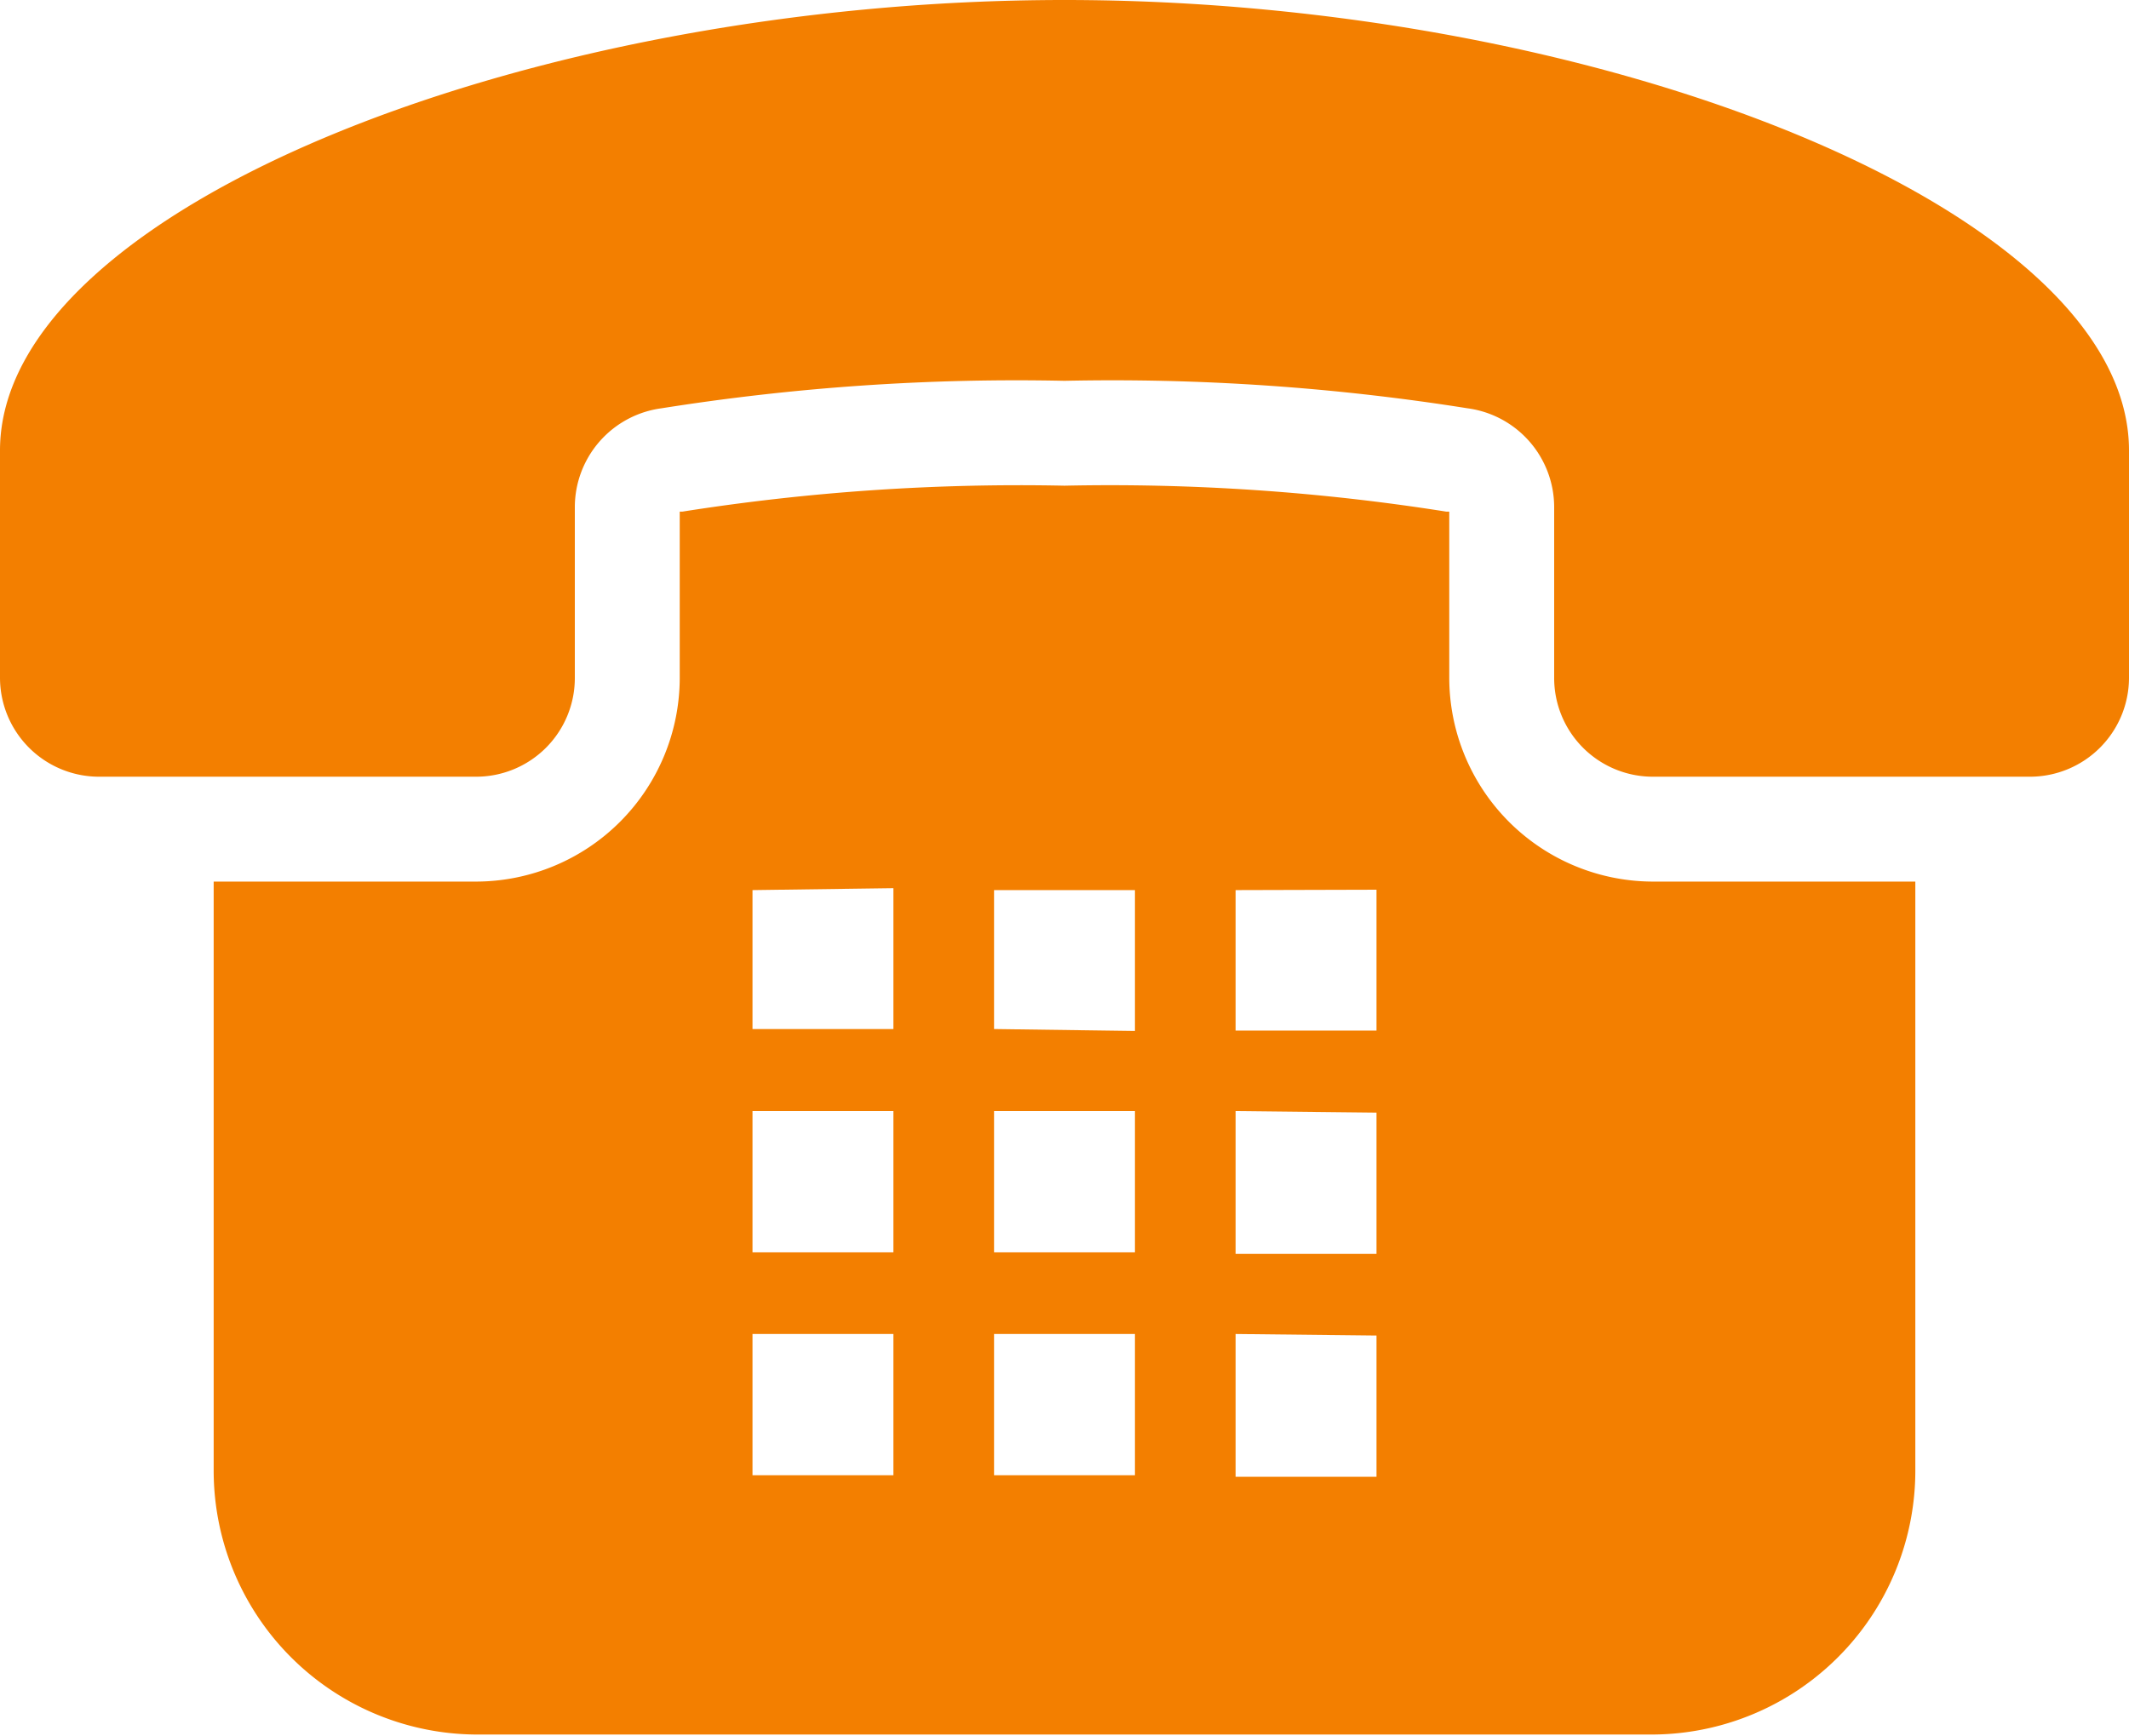
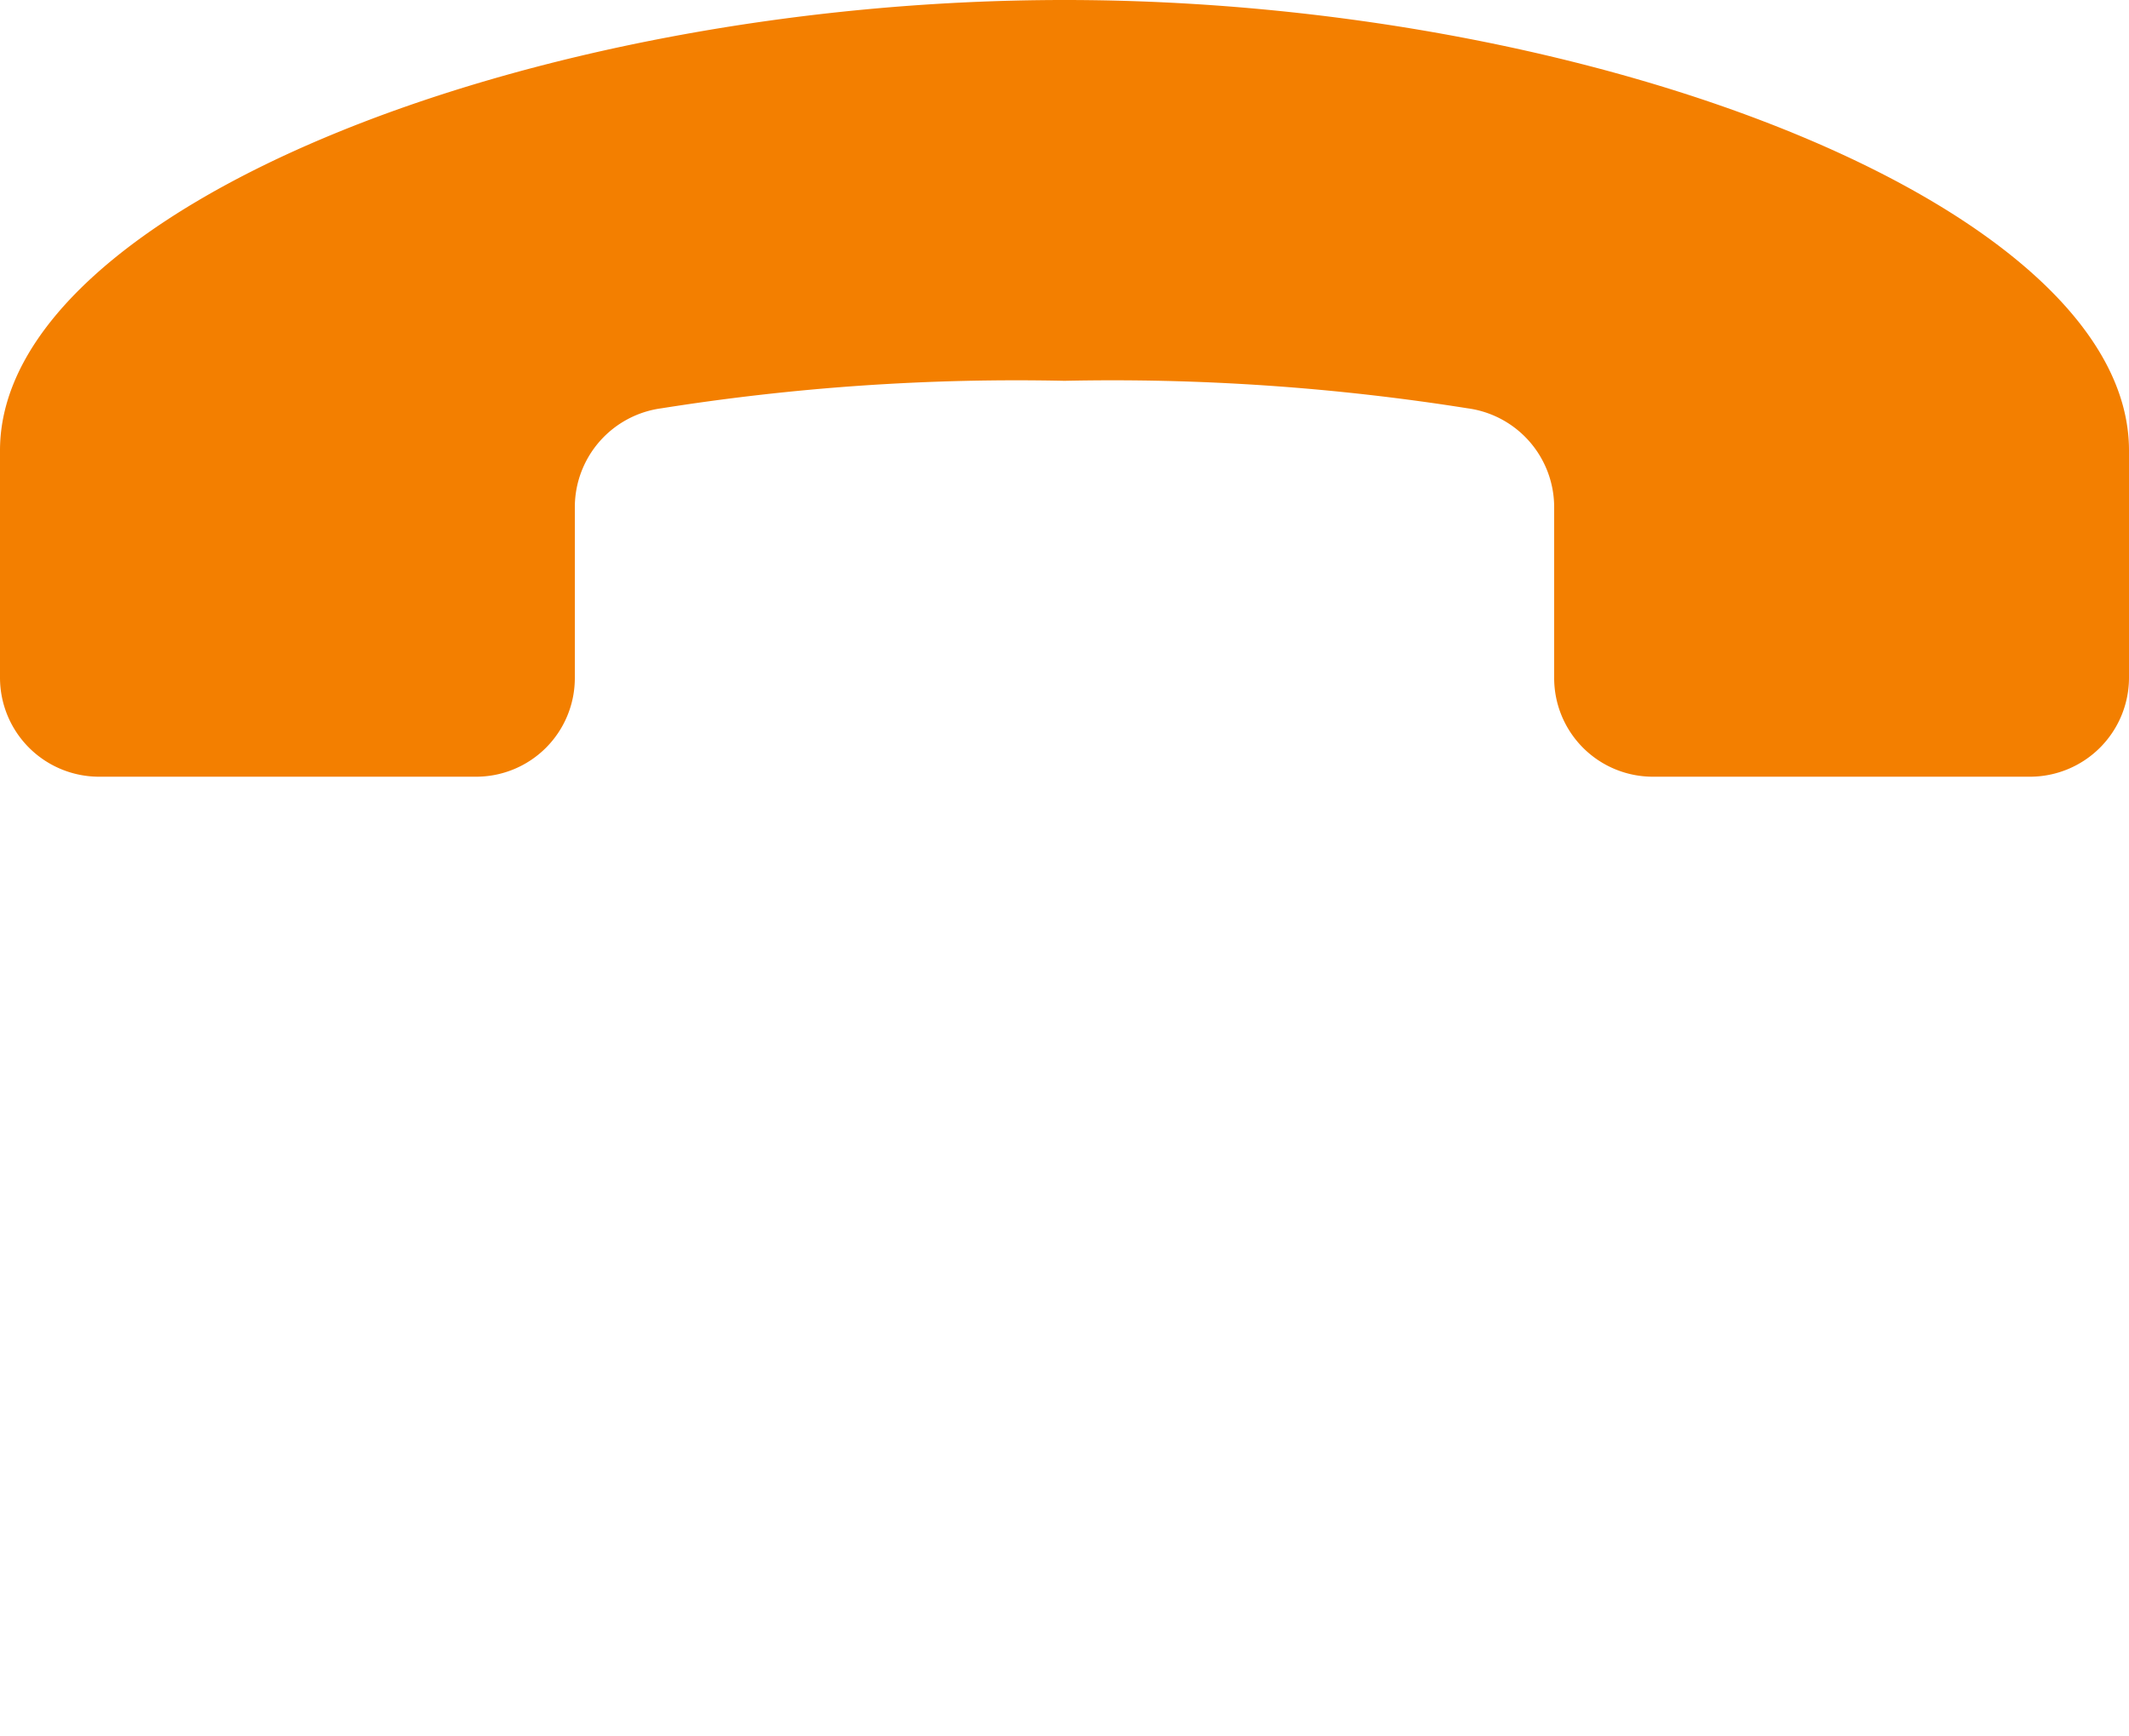
<svg xmlns="http://www.w3.org/2000/svg" width="55" height="44.86" viewBox="0 0 55 44.86">
  <defs>
    <style>
      .cls-1 {
        fill: #f37f00;
      }
    </style>
  </defs>
  <title>i_tel_bk</title>
  <g id="レイヤー_2" data-name="レイヤー 2">
    <g id="icon">
      <g id="i_tel_bk">
        <path class="cls-1" d="M27.5,0C13.65,0,0,5.42,0,11.64v5.87a2.56,2.56,0,0,0,2.56,2.56h9.73a2.55,2.55,0,0,0,2.56-2.56V13.1a2.58,2.58,0,0,1,2.24-2.55A58.51,58.51,0,0,1,27.5,9.84a58.51,58.51,0,0,1,10.41.71,2.58,2.58,0,0,1,2.24,2.55v4.41a2.55,2.55,0,0,0,2.56,2.56h9.73A2.56,2.56,0,0,0,55,17.51V11.64C55,5.42,41.35,0,27.5,0Z" />
-         <path class="cls-1" d="M37.44,17.51V13.22h-.08a55.57,55.57,0,0,0-9.86-.67,55.91,55.91,0,0,0-9.87.67h-.07v4.29a5.27,5.27,0,0,1-5.27,5.27H5.52V38a6.82,6.82,0,0,0,6.83,6.82h30.3A6.82,6.82,0,0,0,49.48,38V22.78H42.71A5.27,5.27,0,0,1,37.44,17.51Zm-1.88,17v3.65H31.92V34.47Zm0-5.76v3.65H31.92V28.71Zm0-5.76v3.64H31.92V23ZM29.32,34.47v3.65H25.68V34.47Zm0-5.76v3.65H25.68V28.71Zm-3.64-2.12V23h3.64v3.64Zm-2.6,7.88v3.65H19.44V34.47Zm0-5.76v3.65H19.44V28.71Zm0-5.76v3.64H19.44V23Z" />
      </g>
    </g>
  </g>
</svg>